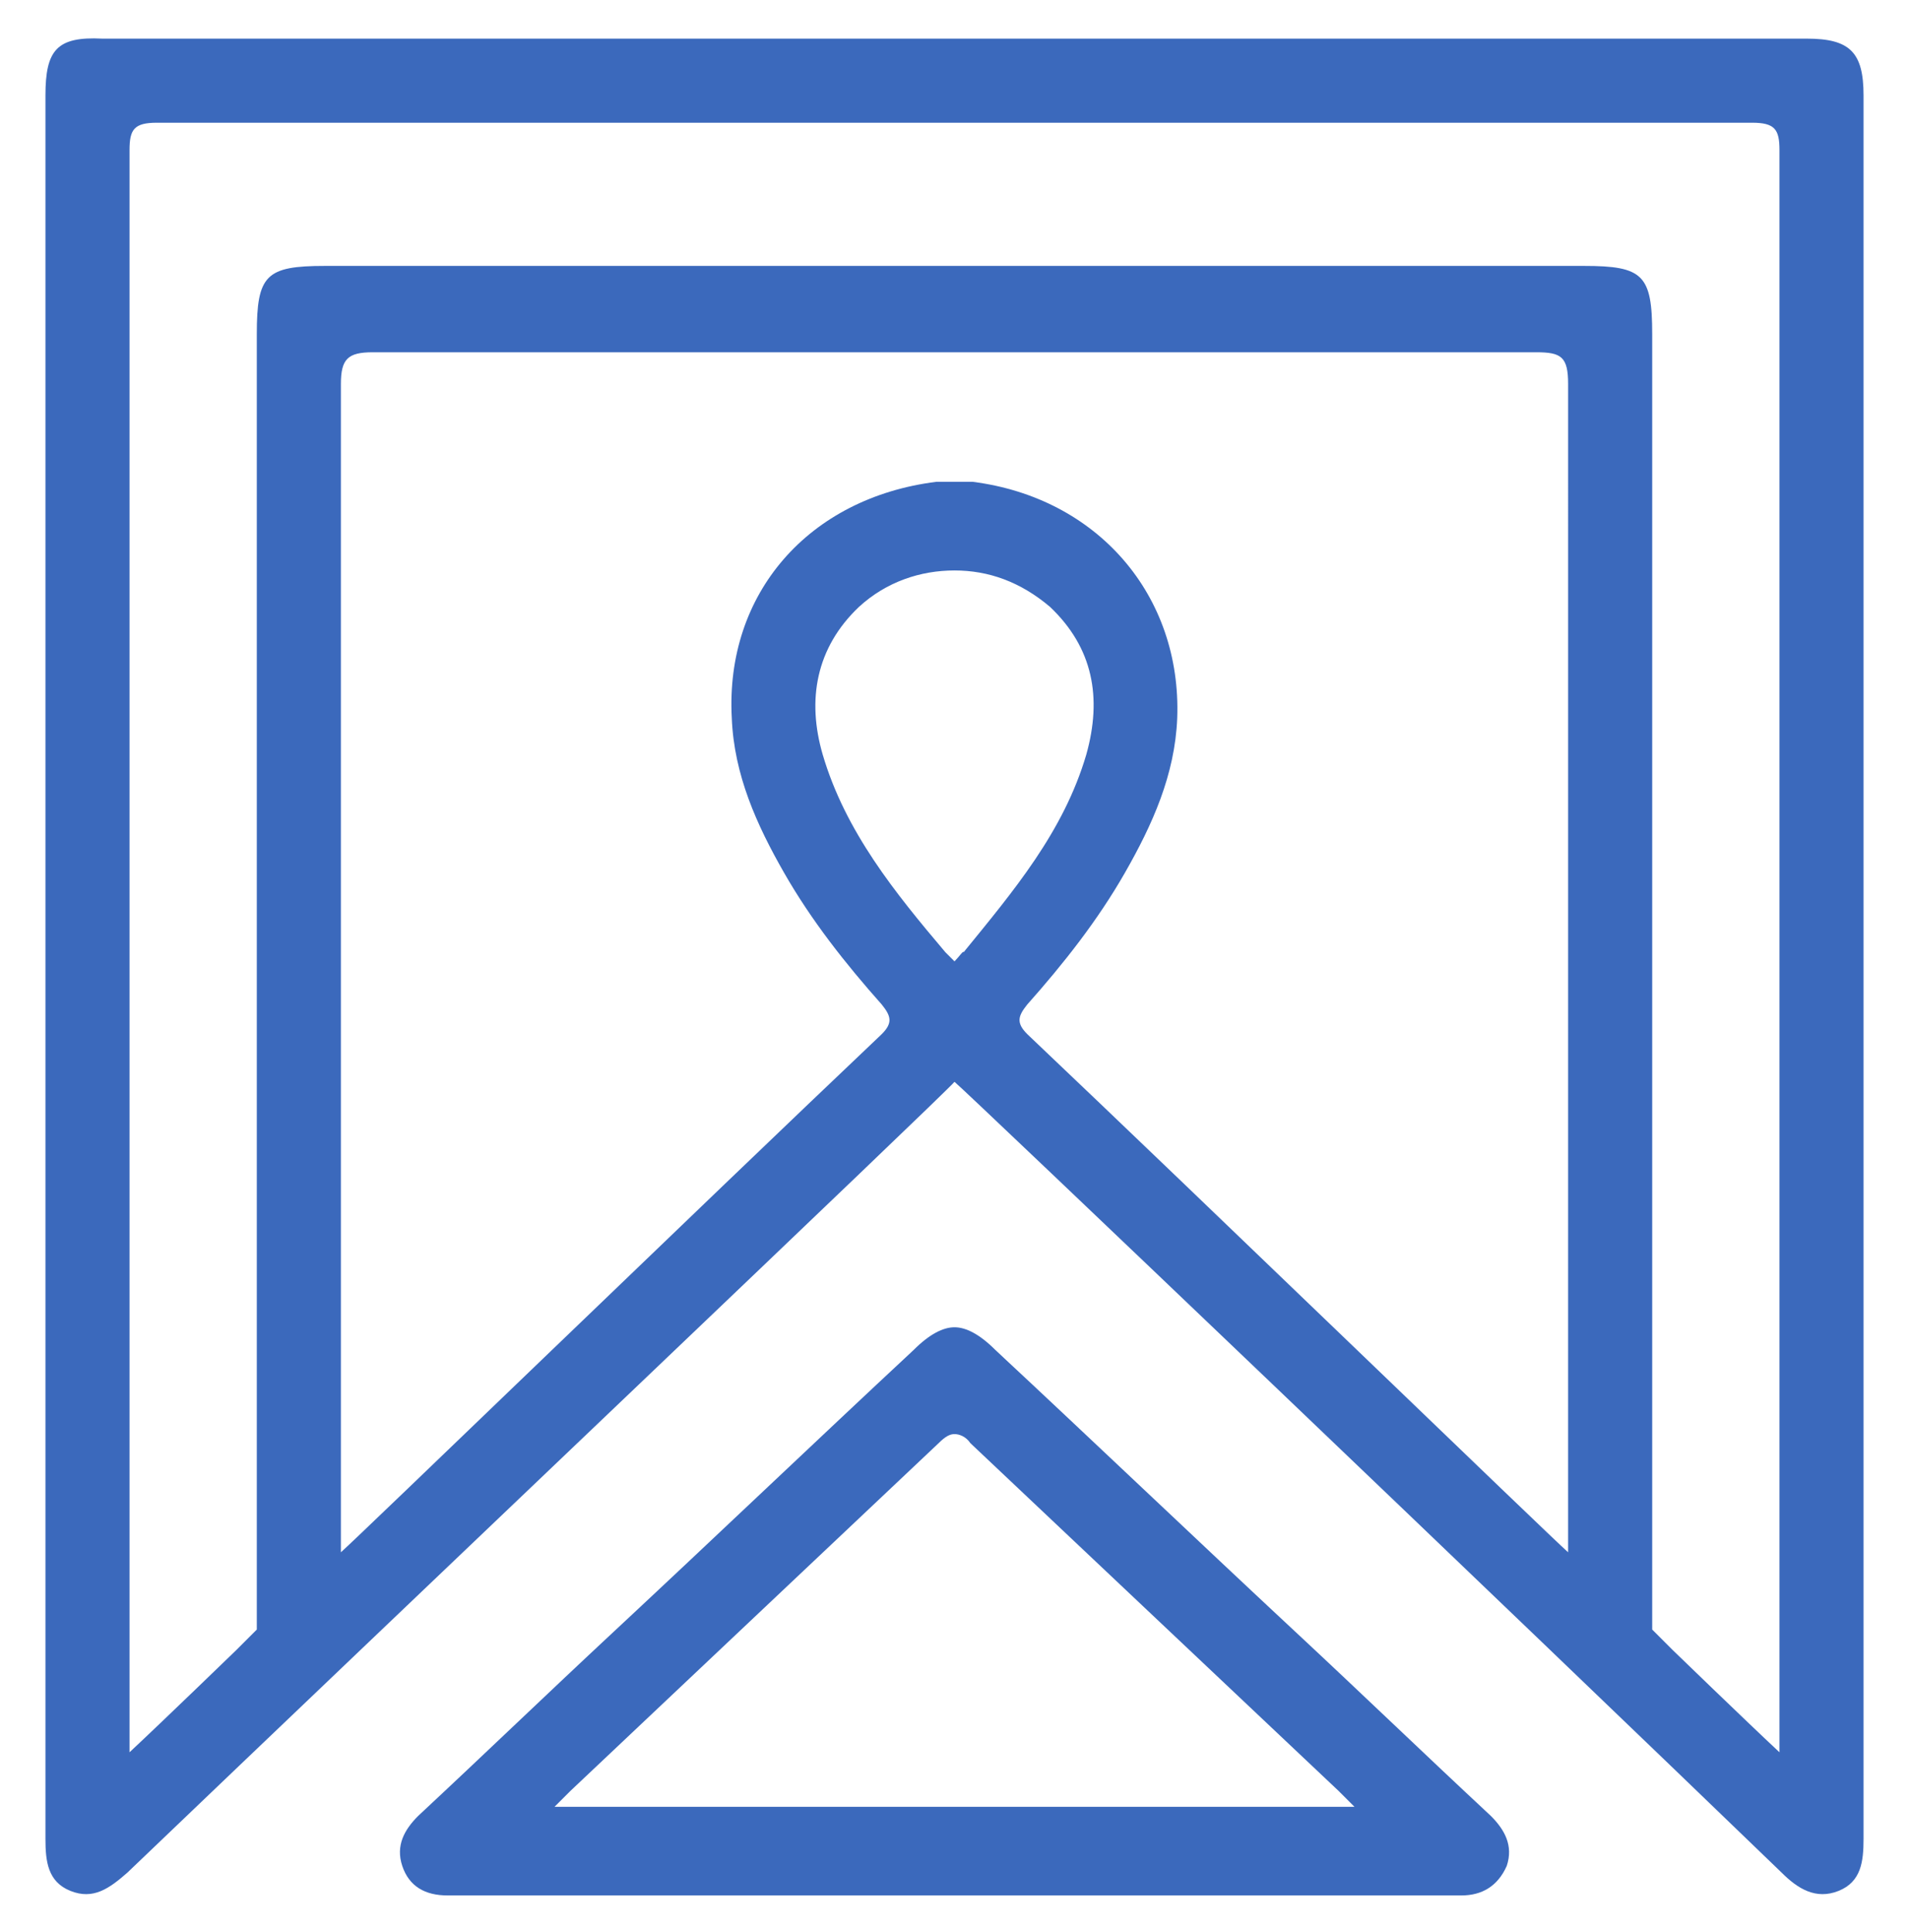
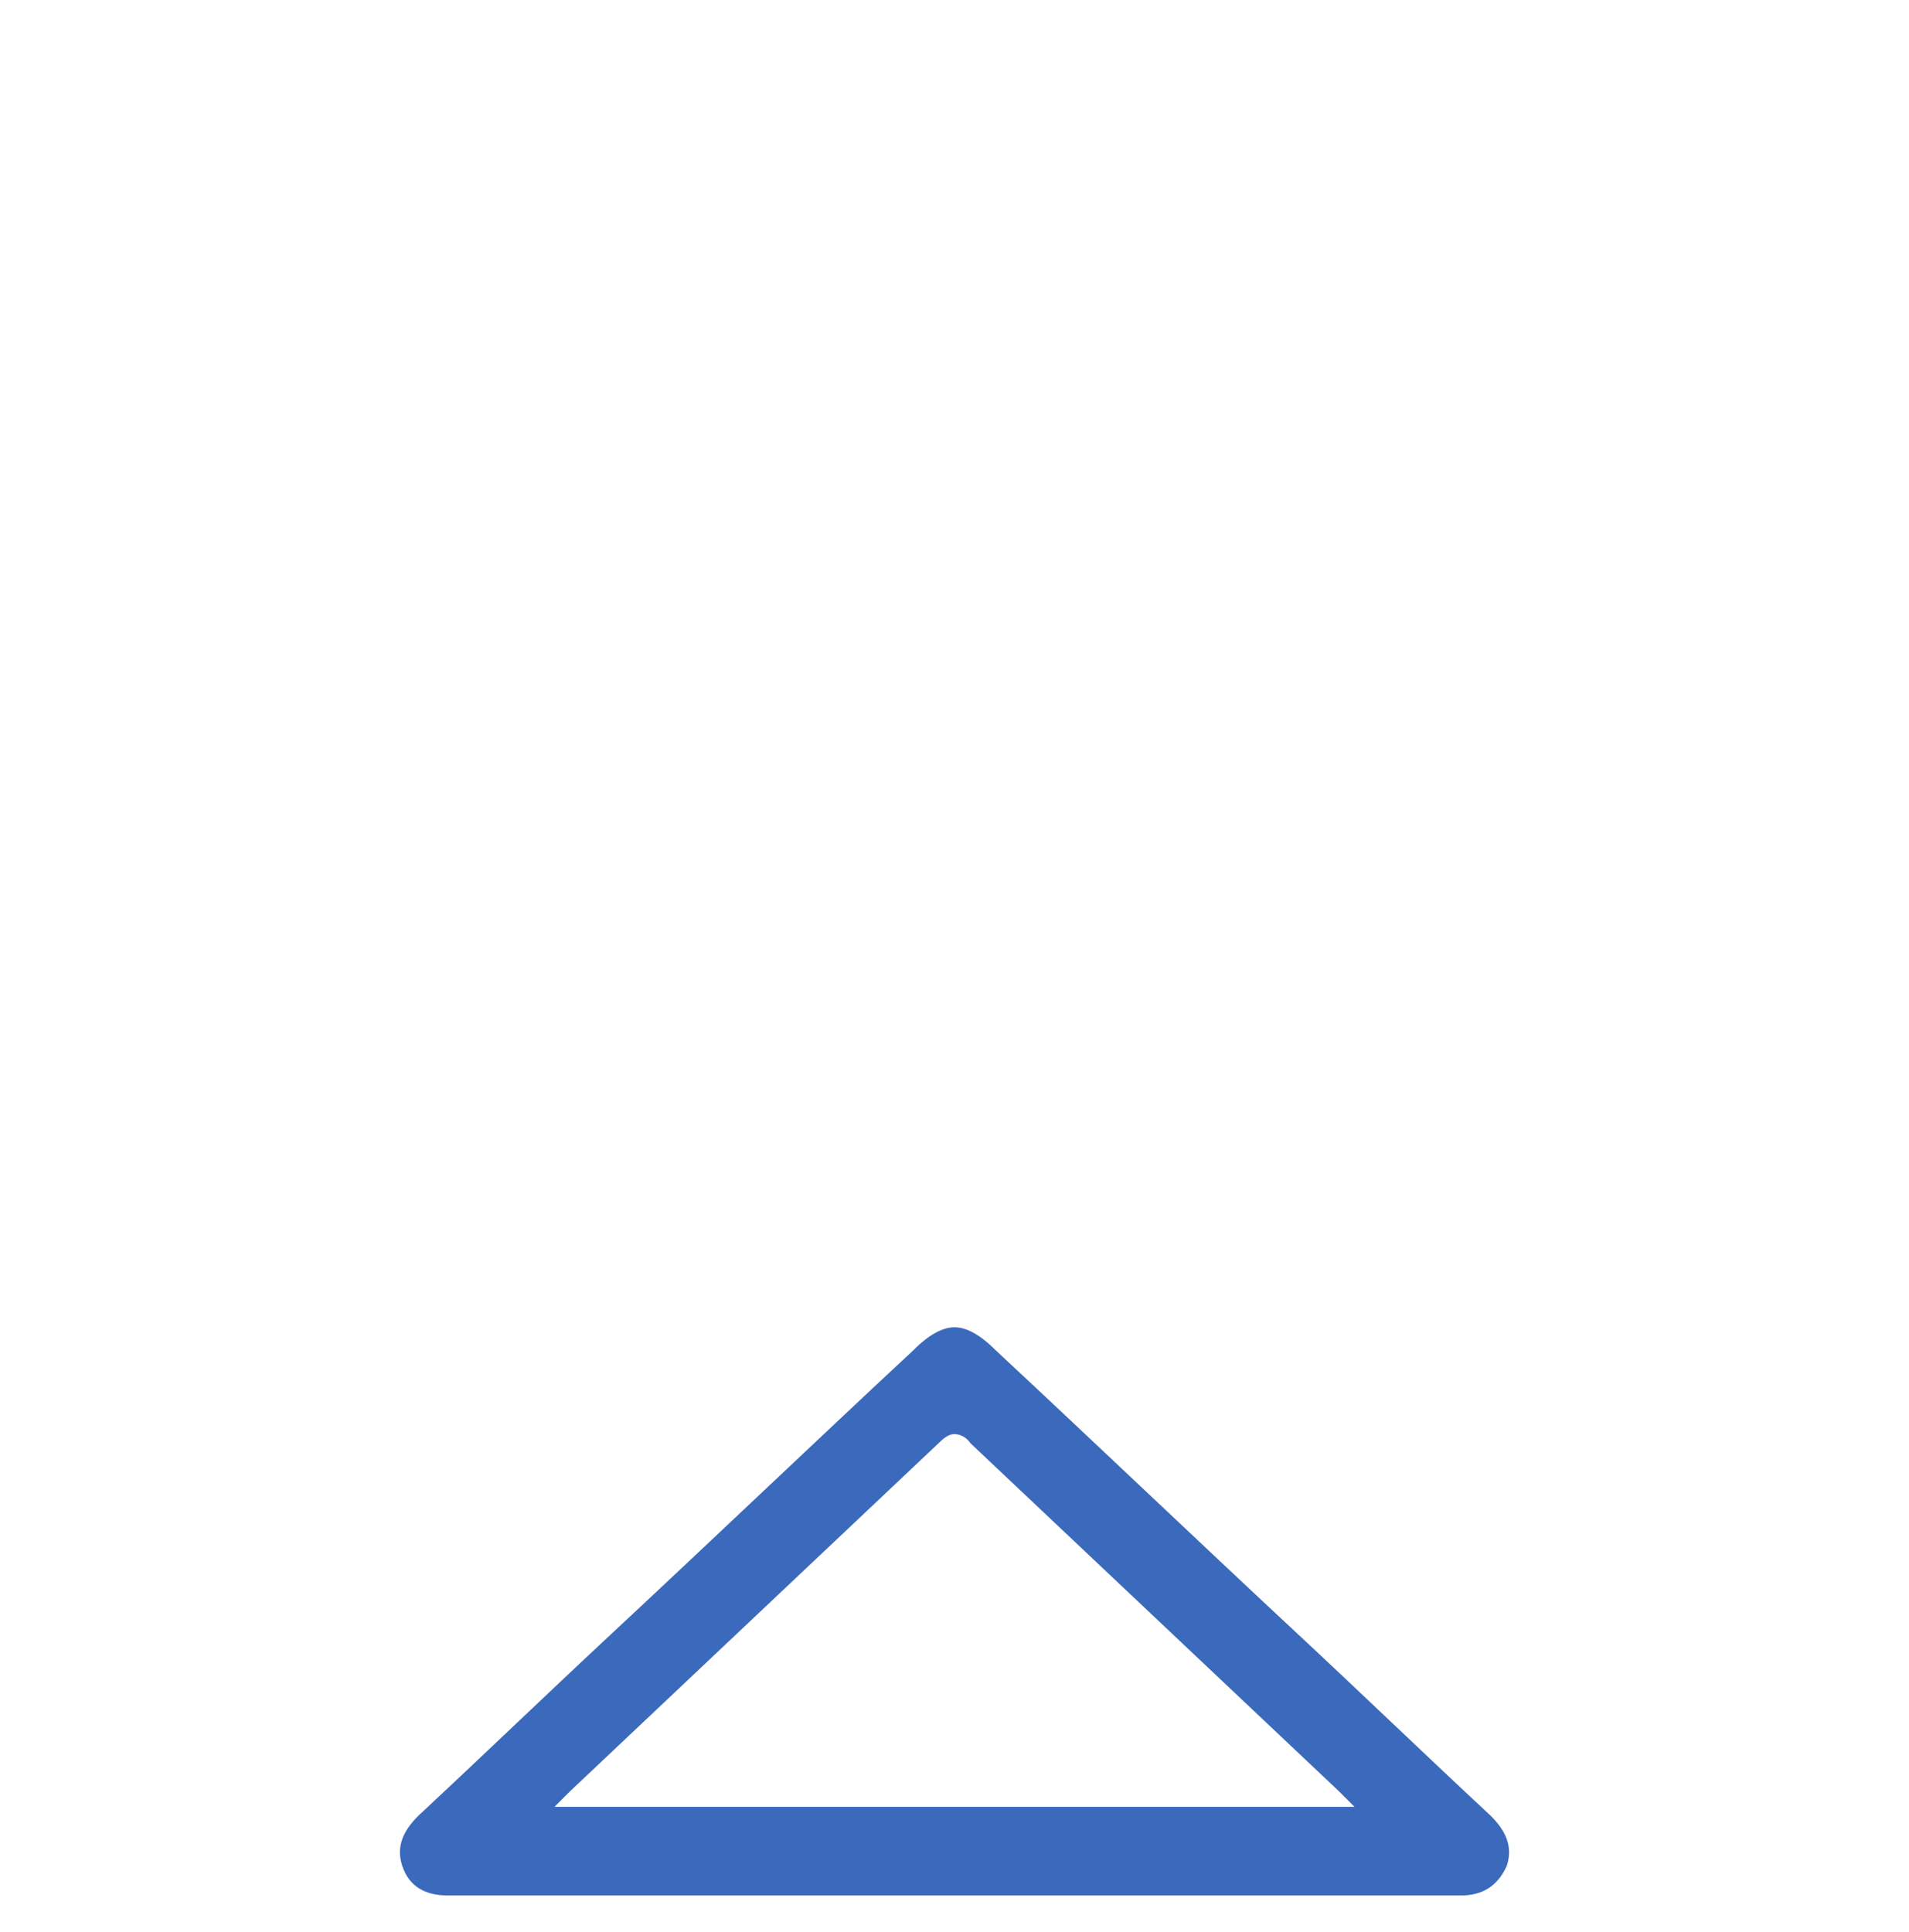
<svg xmlns="http://www.w3.org/2000/svg" version="1.1" id="Layer_1" x="0px" y="0px" viewBox="0 0 84 85" style="enable-background:new 0 0 84 85;" xml:space="preserve">
  <style type="text/css">
	.st0{fill:#3B69BC;}
</style>
  <g id="Camada_2_xA0_Image_1_">
</g>
  <g id="Sua_Certidão_Rápida">
</g>
  <g id="FEDERAL">
</g>
  <g>
    <path class="st0" d="M57,71.8c-4.4-4.1-8.8-8.3-13.2-12.4c-0.7-0.7-1.3-1-1.8-1l0,0h0h0l0,0c-0.5,0-1.1,0.3-1.8,1   c-4.4,4.1-8.8,8.3-13.2,12.4c-2.9,2.7-5.7,5.4-8.6,8.1c-0.6,0.6-1,1.3-0.7,2.2c0.3,0.9,1,1.3,2,1.3c0.3,0,0.6,0,1,0   c6.8,0,20.1,0,21.3,0c0,0,0,0,0,0c1.2,0,14.5,0,21.3,0c0.3,0,0.6,0,1,0c0.9,0,1.6-0.4,2-1.3c0.3-0.9-0.1-1.6-0.7-2.2   C62.7,77.2,59.9,74.5,57,71.8z M42,79.5C42,79.5,42,79.5,42,79.5c-5.8,0-11.8,0-17.6,0l0.7-0.7c0,0,10.8-10.2,16.2-15.3   c0.3-0.3,0.5-0.4,0.7-0.4c0.2,0,0.5,0.1,0.7,0.4c5.4,5.1,16.2,15.3,16.2,15.3l0.7,0.7C53.8,79.5,47.8,79.5,42,79.5z" />
-     <path class="st0" d="M82,4.2c0-1.9-0.6-2.5-2.5-2.5c-12.5,0-25,0-37.5,0s-25,0-37.5,0C2.5,1.6,2,2.2,2,4.2c0,25.6,0,51.1,0,76.7   c0,1,0.1,1.9,1.1,2.3c1,0.4,1.7-0.1,2.5-0.8c11.7-11.2,36-34.3,36.4-34.8c0.5,0.4,24.7,23.5,36.4,34.8c0.7,0.7,1.5,1.2,2.5,0.8   s1.1-1.3,1.1-2.3C82,55.3,82,29.7,82,4.2z M42,42.3c-0.2-0.2-0.4-0.4-0.4-0.4c-2.2-2.6-4.4-5.3-5.4-8.7c-0.7-2.4-0.3-4.7,1.6-6.5   c1.2-1.1,2.7-1.6,4.2-1.6c1.5,0,2.9,0.5,4.2,1.6c1.9,1.8,2.3,4,1.6,6.5c-1,3.4-3.2,6-5.4,8.7C42.4,41.8,42.2,42.1,42,42.3z    M69,66.9c0,0.3,0,0.9,0,1.4c-0.8-0.7-16-15.4-23.8-22.8c-0.5-0.5-0.4-0.8,0-1.3c1.6-1.8,3.1-3.7,4.3-5.8c1.2-2.1,2.2-4.3,2.3-6.8   c0.2-5.4-3.5-9.7-9-10.4c-0.3,0-0.5,0-0.8,0l0,0h0h0l0,0c-0.3,0-0.5,0-0.8,0c-5.6,0.7-9.3,4.9-9,10.4c0.1,2.5,1.1,4.7,2.3,6.8   c1.2,2.1,2.7,4,4.3,5.8c0.4,0.5,0.5,0.8,0,1.3c-7.8,7.4-23,22.1-23.8,22.8c0-0.5,0-1.1,0-1.4c0-16.7,0-33.4,0-50   c0-1.1,0.3-1.4,1.4-1.4c8.5,0,17.1,0,25.6,0h0h0c8.5,0,17.1,0,25.6,0c1.1,0,1.4,0.2,1.4,1.4C69,33.5,69,50.2,69,66.9z M73.6,72.6   l-0.9-0.9c0,0,0-38.4,0-57c0-2.6-0.4-3-3-3c-9.3,0-18.5,0-27.7,0s-18.5,0-27.7,0c-2.6,0-3,0.4-3,3c0,18.6,0,57,0,57l-0.9,0.9   c0,0-3.2,3.1-4.7,4.5l0-70.5c0-0.9,0.2-1.2,1.2-1.2c11.7,0,23.4,0,35.1,0h0h0c11.7,0,23.4,0,35.1,0c1,0,1.2,0.3,1.2,1.2l0,70.5   C76.8,75.7,73.6,72.6,73.6,72.6z" />
  </g>
</svg>